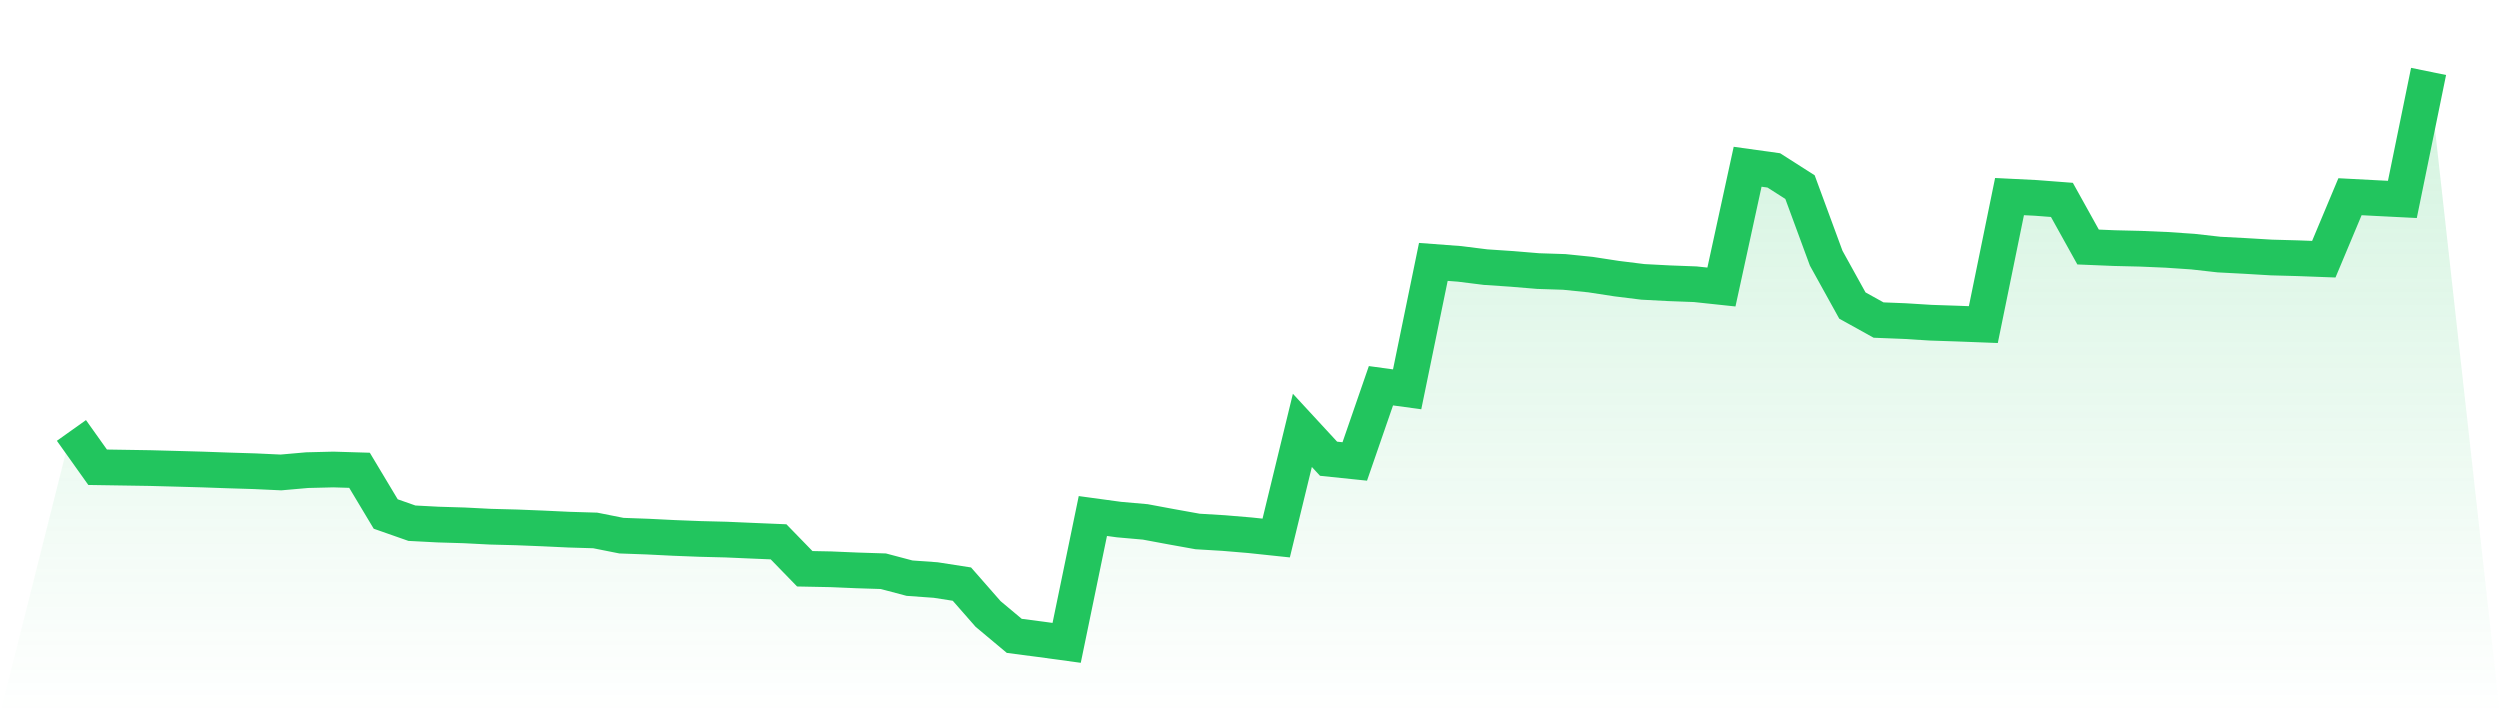
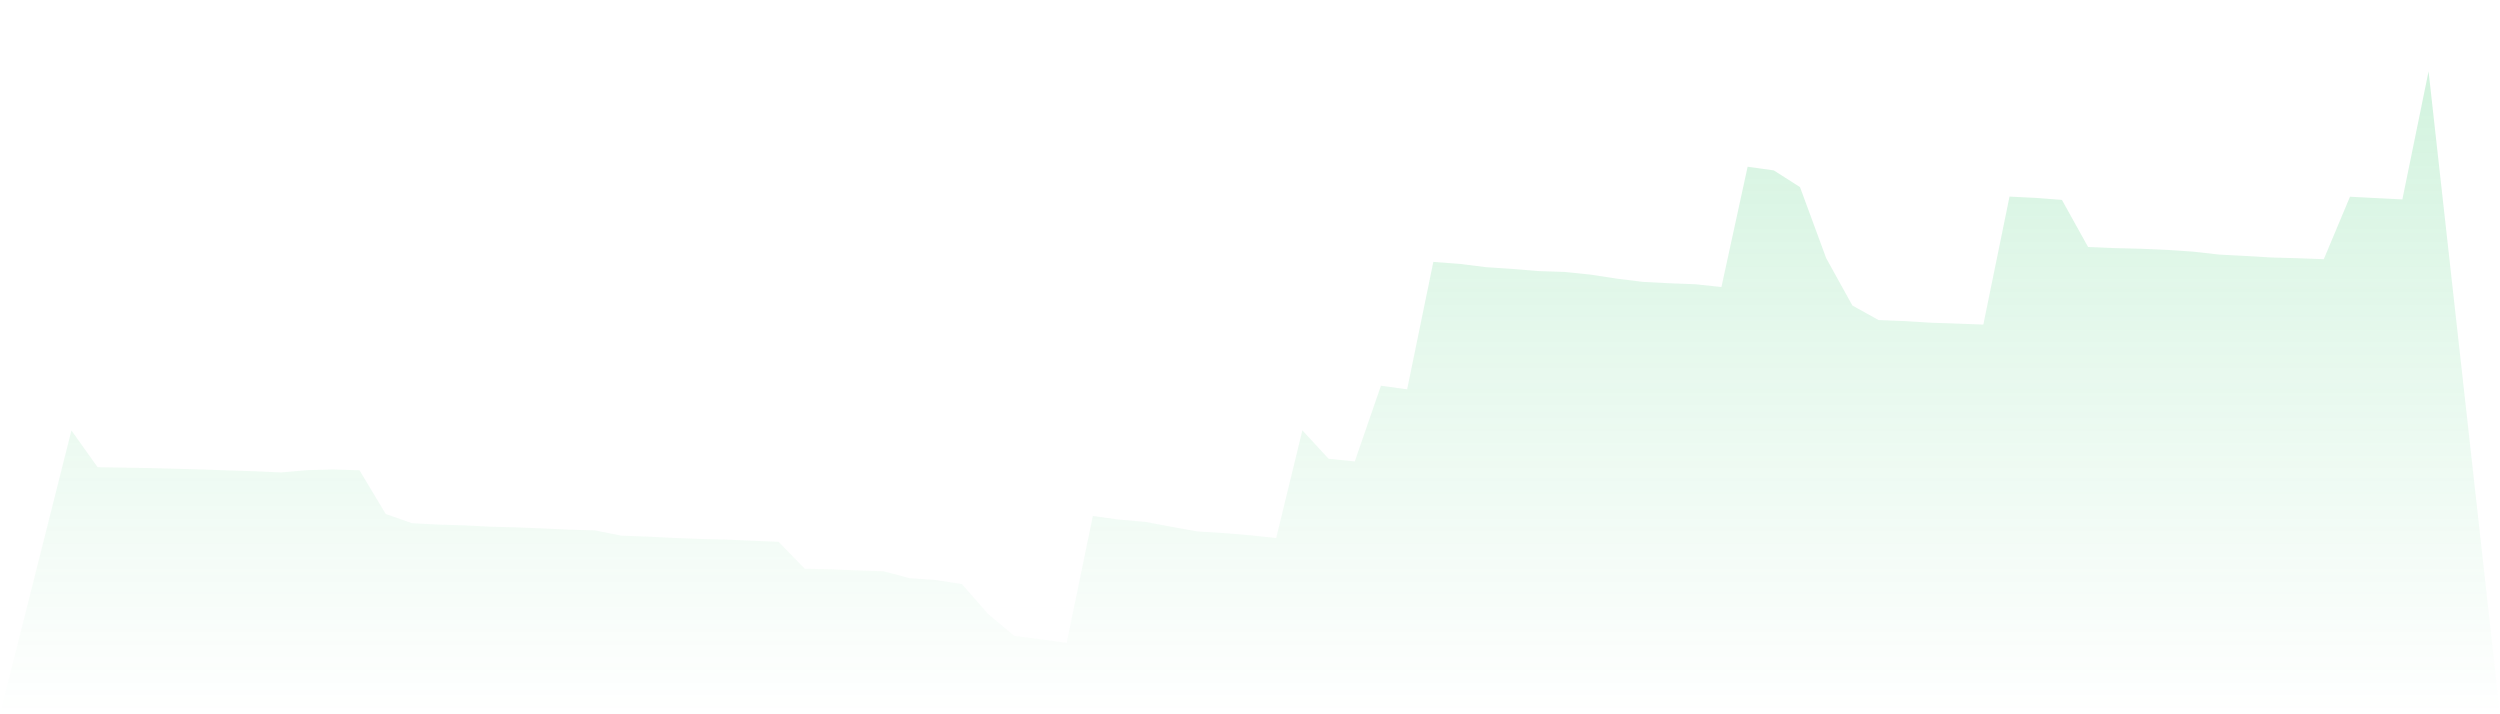
<svg xmlns="http://www.w3.org/2000/svg" viewBox="0 0 140 40">
  <defs>
    <linearGradient id="gradient" x1="0" x2="0" y1="0" y2="1">
      <stop offset="0%" stop-color="#22c55e" stop-opacity="0.2" />
      <stop offset="100%" stop-color="#22c55e" stop-opacity="0" />
    </linearGradient>
  </defs>
  <path d="M4,24.105 L4,24.105 L5.467,26.166 L6.933,26.189 L8.4,26.212 L9.867,26.251 L11.333,26.292 L12.8,26.344 L14.267,26.389 L15.733,26.457 L17.2,26.328 L18.667,26.292 L20.133,26.336 L21.6,28.784 L23.067,29.299 L24.533,29.376 L26,29.42 L27.467,29.495 L28.933,29.533 L30.4,29.592 L31.867,29.661 L33.333,29.705 L34.8,29.997 L36.267,30.05 L37.733,30.123 L39.2,30.18 L40.667,30.217 L42.133,30.281 L43.6,30.342 L45.067,31.851 L46.533,31.88 L48,31.942 L49.467,31.989 L50.933,32.377 L52.4,32.482 L53.867,32.71 L55.333,34.382 L56.8,35.609 L58.267,35.8 L59.733,36 L61.2,28.897 L62.667,29.097 L64.133,29.226 L65.6,29.499 L67.067,29.763 L68.533,29.851 L70,29.974 L71.467,30.129 L72.933,24.1 L74.4,25.689 L75.867,25.841 L77.333,21.602 L78.8,21.802 L80.267,14.667 L81.733,14.777 L83.2,14.96 L84.667,15.058 L86.133,15.18 L87.6,15.228 L89.067,15.378 L90.533,15.603 L92,15.785 L93.467,15.862 L94.933,15.917 L96.4,16.073 L97.867,9.338 L99.333,9.542 L100.8,10.478 L102.267,14.459 L103.733,17.109 L105.2,17.923 L106.667,17.981 L108.133,18.072 L109.6,18.121 L111.067,18.177 L112.533,11.009 L114,11.082 L115.467,11.194 L116.933,13.833 L118.4,13.894 L119.867,13.929 L121.333,13.992 L122.8,14.091 L124.267,14.256 L125.733,14.333 L127.2,14.42 L128.667,14.46 L130.133,14.515 L131.6,11.016 L133.067,11.093 L134.533,11.167 L136,4 L140,40 L0,40 z" fill="url(#gradient)" />
-   <path d="M4,24.105 L4,24.105 L5.467,26.166 L6.933,26.189 L8.4,26.212 L9.867,26.251 L11.333,26.292 L12.8,26.344 L14.267,26.389 L15.733,26.457 L17.2,26.328 L18.667,26.292 L20.133,26.336 L21.6,28.784 L23.067,29.299 L24.533,29.376 L26,29.42 L27.467,29.495 L28.933,29.533 L30.4,29.592 L31.867,29.661 L33.333,29.705 L34.8,29.997 L36.267,30.05 L37.733,30.123 L39.2,30.18 L40.667,30.217 L42.133,30.281 L43.6,30.342 L45.067,31.851 L46.533,31.88 L48,31.942 L49.467,31.989 L50.933,32.377 L52.4,32.482 L53.867,32.71 L55.333,34.382 L56.8,35.609 L58.267,35.8 L59.733,36 L61.2,28.897 L62.667,29.097 L64.133,29.226 L65.6,29.499 L67.067,29.763 L68.533,29.851 L70,29.974 L71.467,30.129 L72.933,24.1 L74.4,25.689 L75.867,25.841 L77.333,21.602 L78.8,21.802 L80.267,14.667 L81.733,14.777 L83.2,14.96 L84.667,15.058 L86.133,15.18 L87.6,15.228 L89.067,15.378 L90.533,15.603 L92,15.785 L93.467,15.862 L94.933,15.917 L96.4,16.073 L97.867,9.338 L99.333,9.542 L100.8,10.478 L102.267,14.459 L103.733,17.109 L105.2,17.923 L106.667,17.981 L108.133,18.072 L109.6,18.121 L111.067,18.177 L112.533,11.009 L114,11.082 L115.467,11.194 L116.933,13.833 L118.4,13.894 L119.867,13.929 L121.333,13.992 L122.8,14.091 L124.267,14.256 L125.733,14.333 L127.2,14.42 L128.667,14.46 L130.133,14.515 L131.6,11.016 L133.067,11.093 L134.533,11.167 L136,4" fill="none" stroke="#22c55e" stroke-width="2" />
</svg>